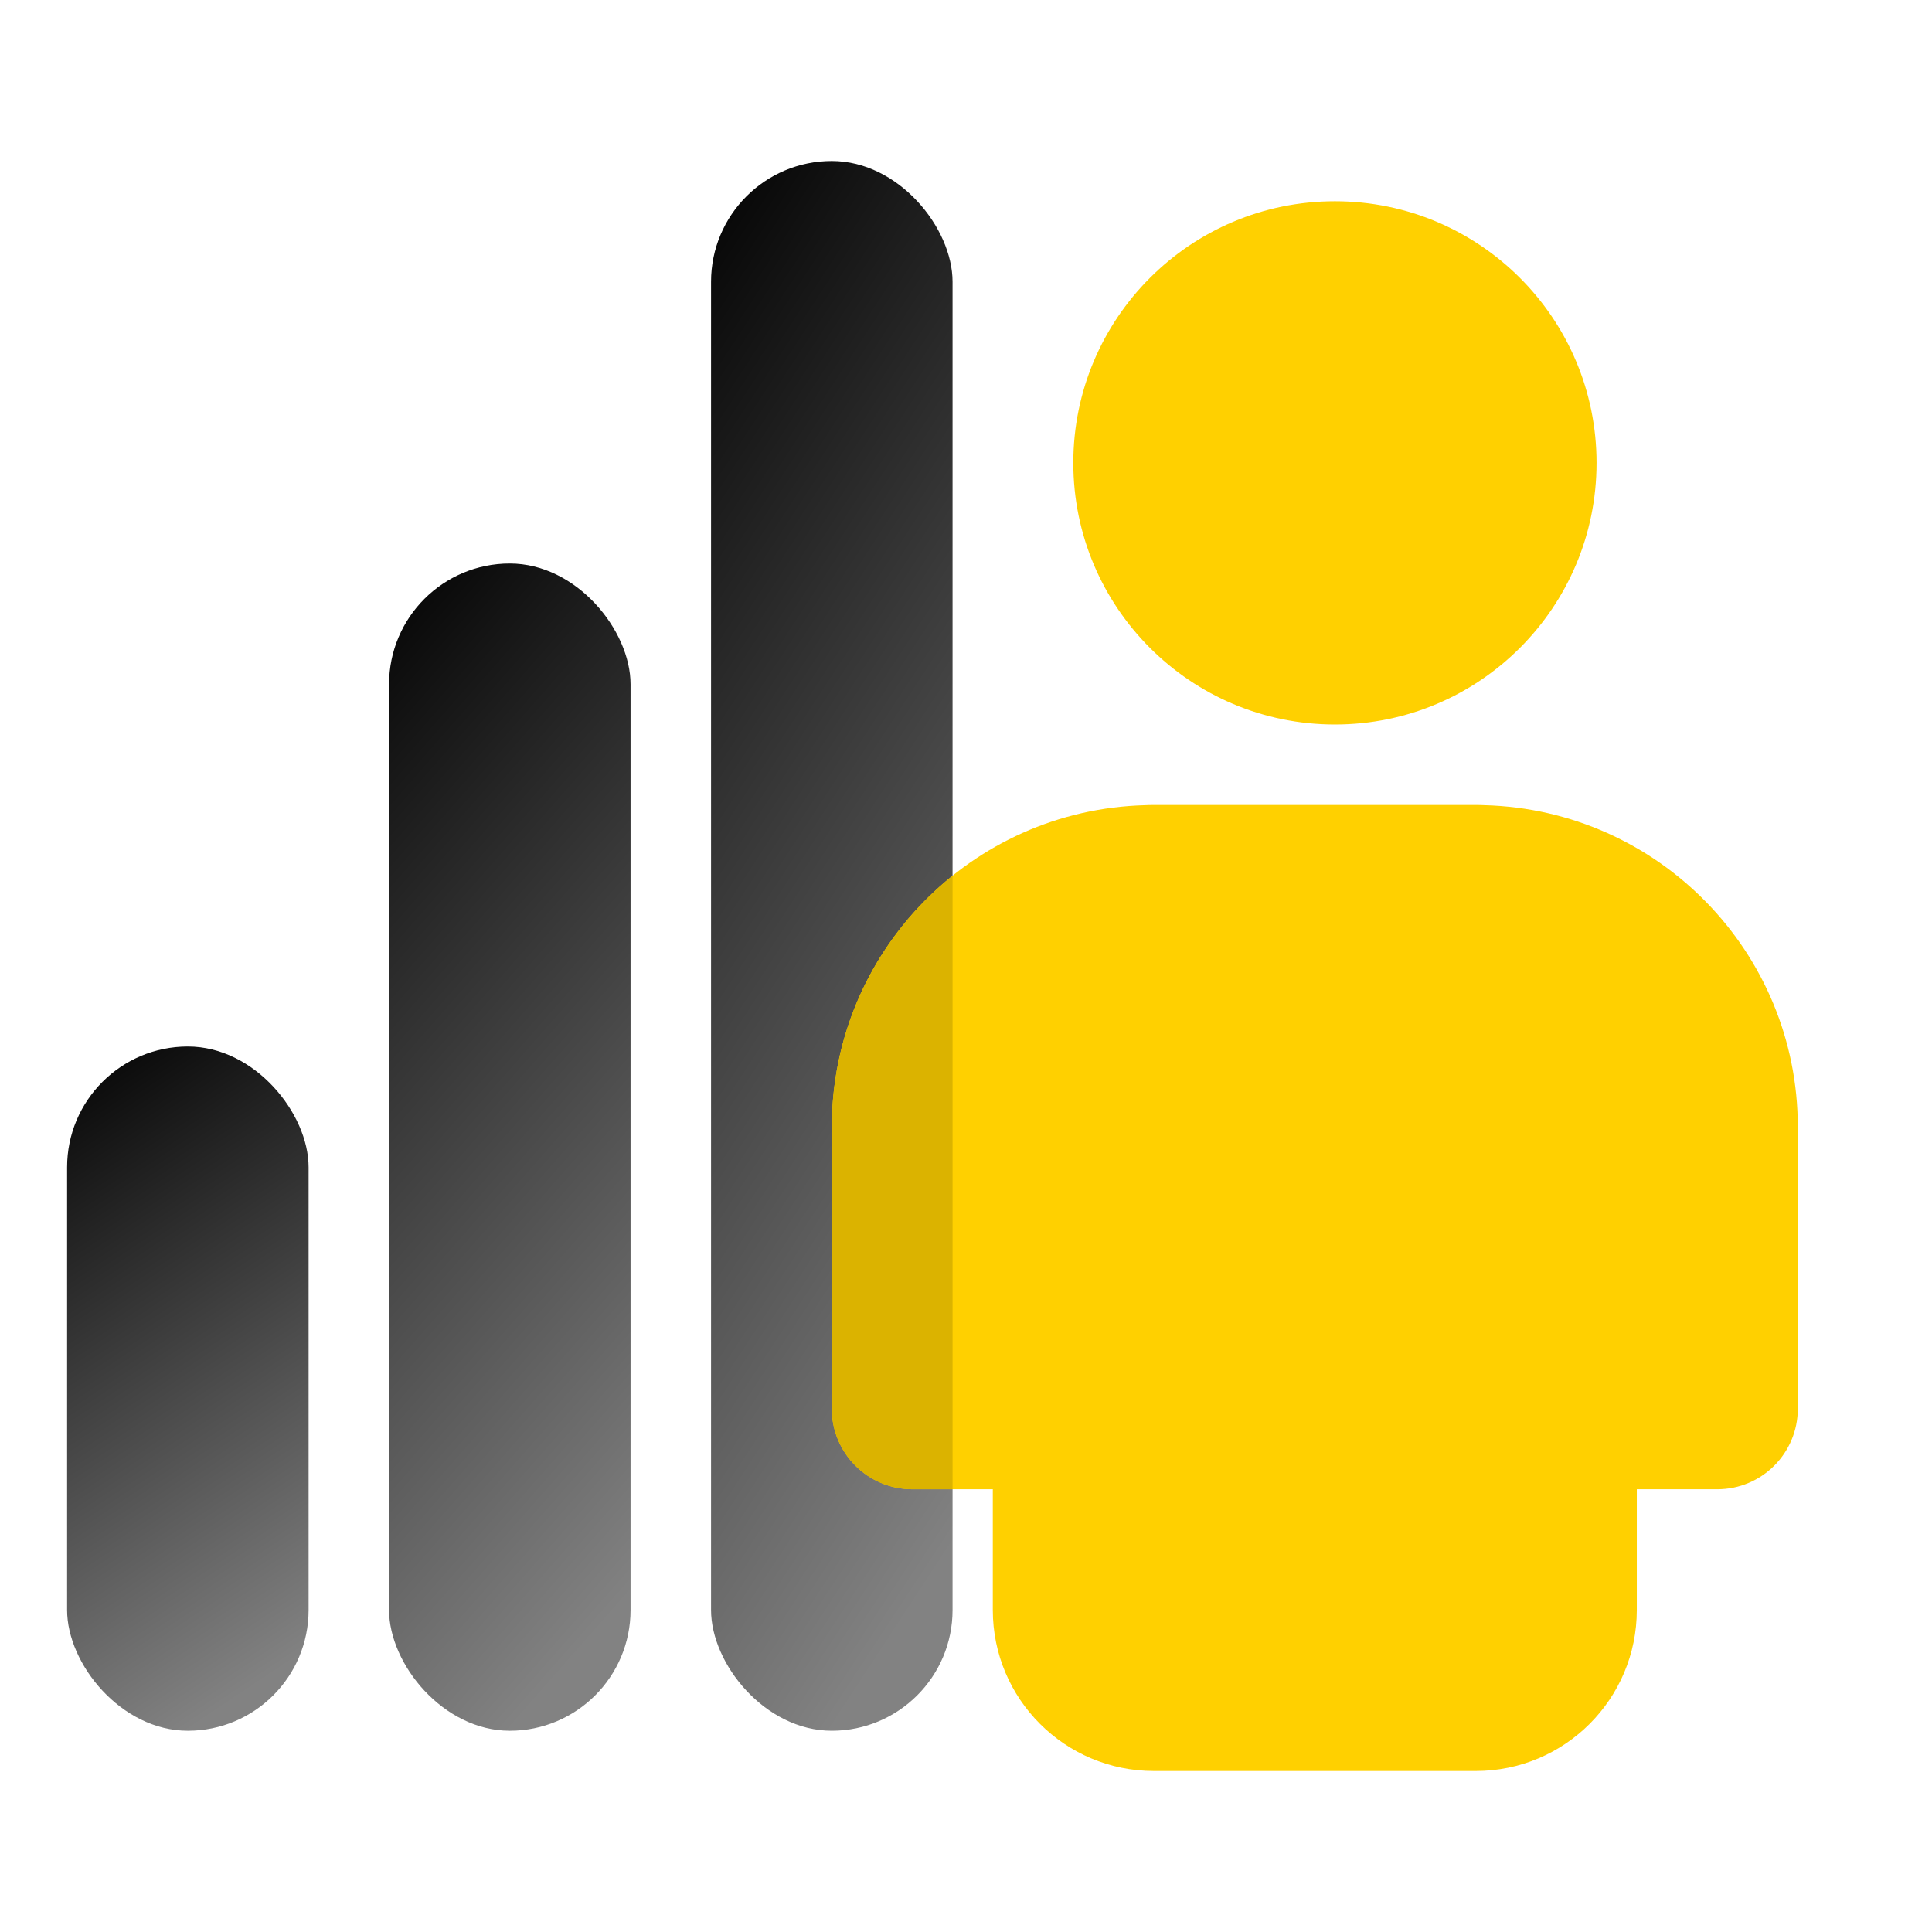
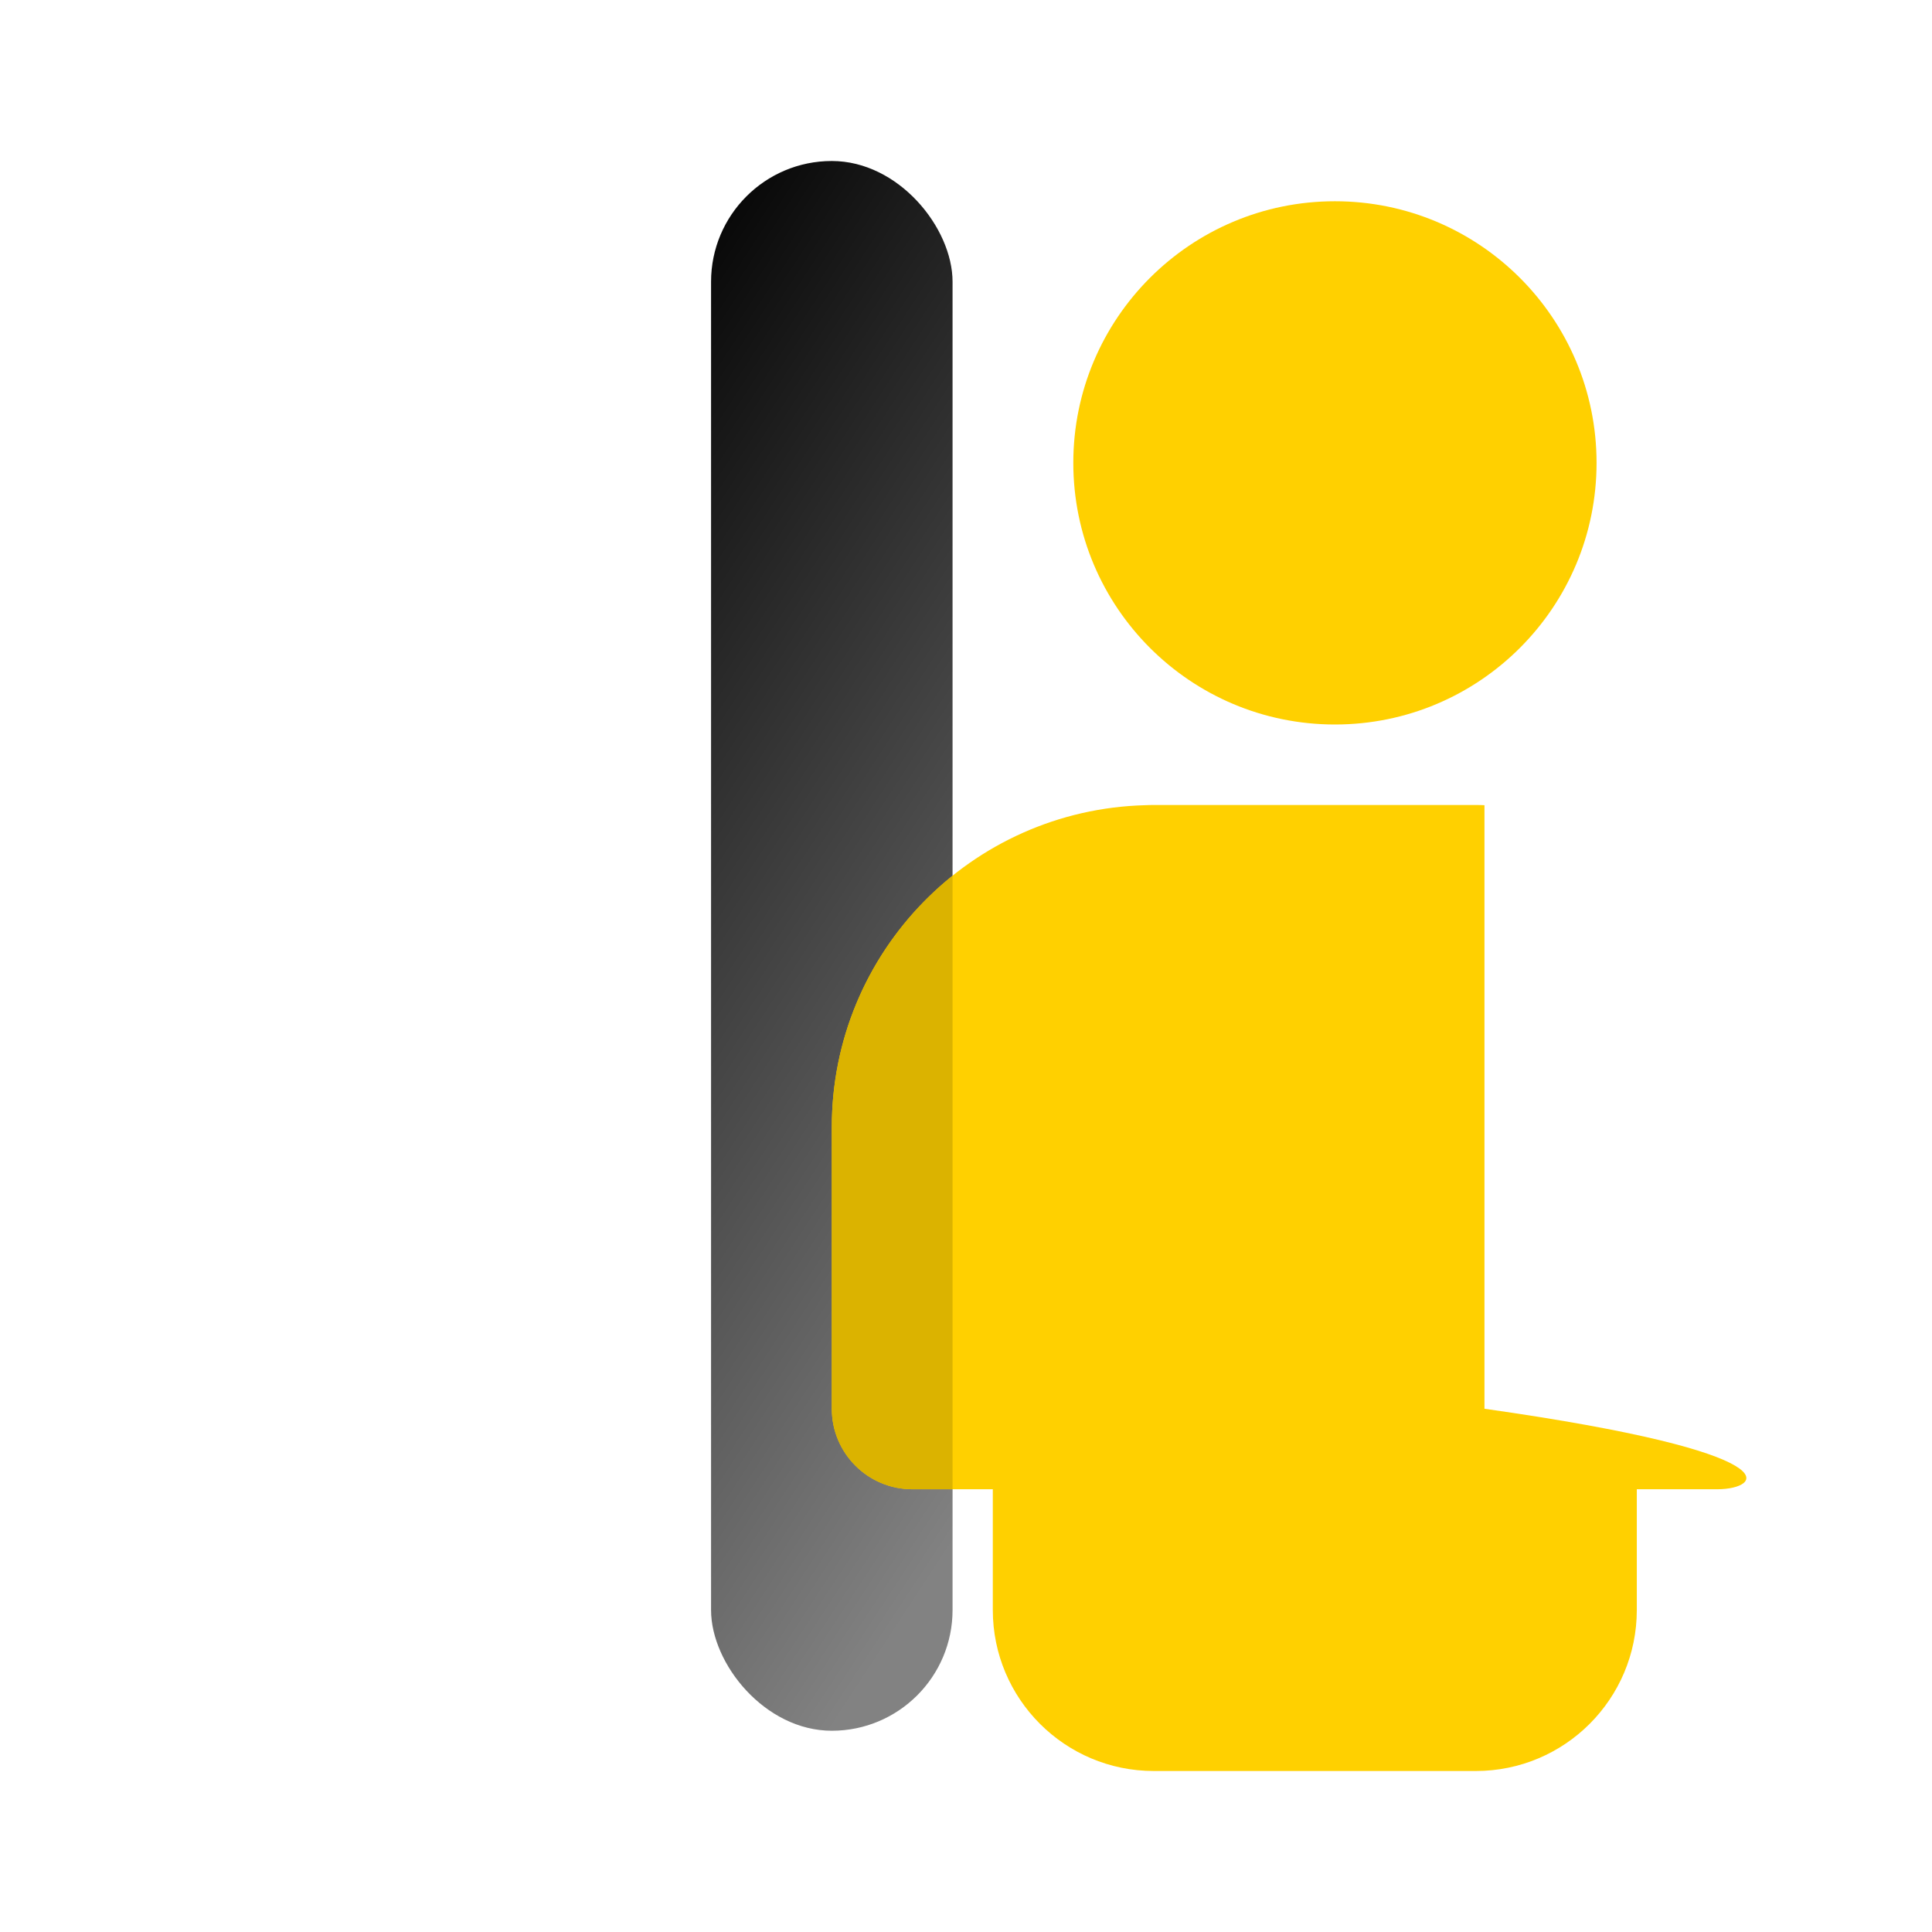
<svg xmlns="http://www.w3.org/2000/svg" width="48" height="48" viewBox="0 0 48 48" fill="none">
  <rect x="17.666" y="4" width="6" height="39" rx="3" fill="url(#paint0_linear_485_470)" />
-   <rect x="9.666" y="14" width="6" height="29" rx="3" fill="url(#paint1_linear_485_470)" />
-   <rect x="1.667" y="26" width="6" height="17" rx="3" fill="url(#paint2_linear_485_470)" />
-   <path d="M36.881 20.005C41.2 20.119 44.666 23.654 44.666 28V35C44.666 36.105 43.771 37 42.666 37H40.666V40C40.666 42.209 38.876 44 36.666 44H28.666C26.457 44 24.666 42.209 24.666 40V37H22.666C21.562 37 20.666 36.105 20.666 35V28C20.666 23.654 24.132 20.119 28.451 20.005C28.522 20.001 28.594 20 28.666 20H36.666C36.739 20 36.81 20.001 36.881 20.005ZM33.166 5C36.756 5 39.666 7.91 39.666 11.5C39.666 15.09 36.756 18 33.166 18C29.577 18 26.666 15.09 26.666 11.5C26.666 7.91 29.577 5 33.166 5Z" fill="#FFD000" />
+   <path d="M36.881 20.005V35C44.666 36.105 43.771 37 42.666 37H40.666V40C40.666 42.209 38.876 44 36.666 44H28.666C26.457 44 24.666 42.209 24.666 40V37H22.666C21.562 37 20.666 36.105 20.666 35V28C20.666 23.654 24.132 20.119 28.451 20.005C28.522 20.001 28.594 20 28.666 20H36.666C36.739 20 36.81 20.001 36.881 20.005ZM33.166 5C36.756 5 39.666 7.91 39.666 11.5C39.666 15.09 36.756 18 33.166 18C29.577 18 26.666 15.09 26.666 11.5C26.666 7.91 29.577 5 33.166 5Z" fill="#FFD000" />
  <path d="M23.666 37H22.666C21.562 37 20.666 36.104 20.666 35V28C20.667 25.474 21.838 23.223 23.666 21.758V37Z" fill="#DBB300" />
  <defs>
    <linearGradient id="paint0_linear_485_470" x1="20.666" y1="43" x2="0.264" y2="29.66" gradientUnits="userSpaceOnUse">
      <stop stop-color="#828282" />
      <stop offset="1" />
    </linearGradient>
    <linearGradient id="paint1_linear_485_470" x1="12.666" y1="43" x2="-3.759" y2="28.557" gradientUnits="userSpaceOnUse">
      <stop stop-color="#828282" />
      <stop offset="1" />
    </linearGradient>
    <linearGradient id="paint2_linear_485_470" x1="4.667" y1="43" x2="-4.295" y2="29.558" gradientUnits="userSpaceOnUse">
      <stop stop-color="#828282" />
      <stop offset="1" />
    </linearGradient>
  </defs>
</svg>